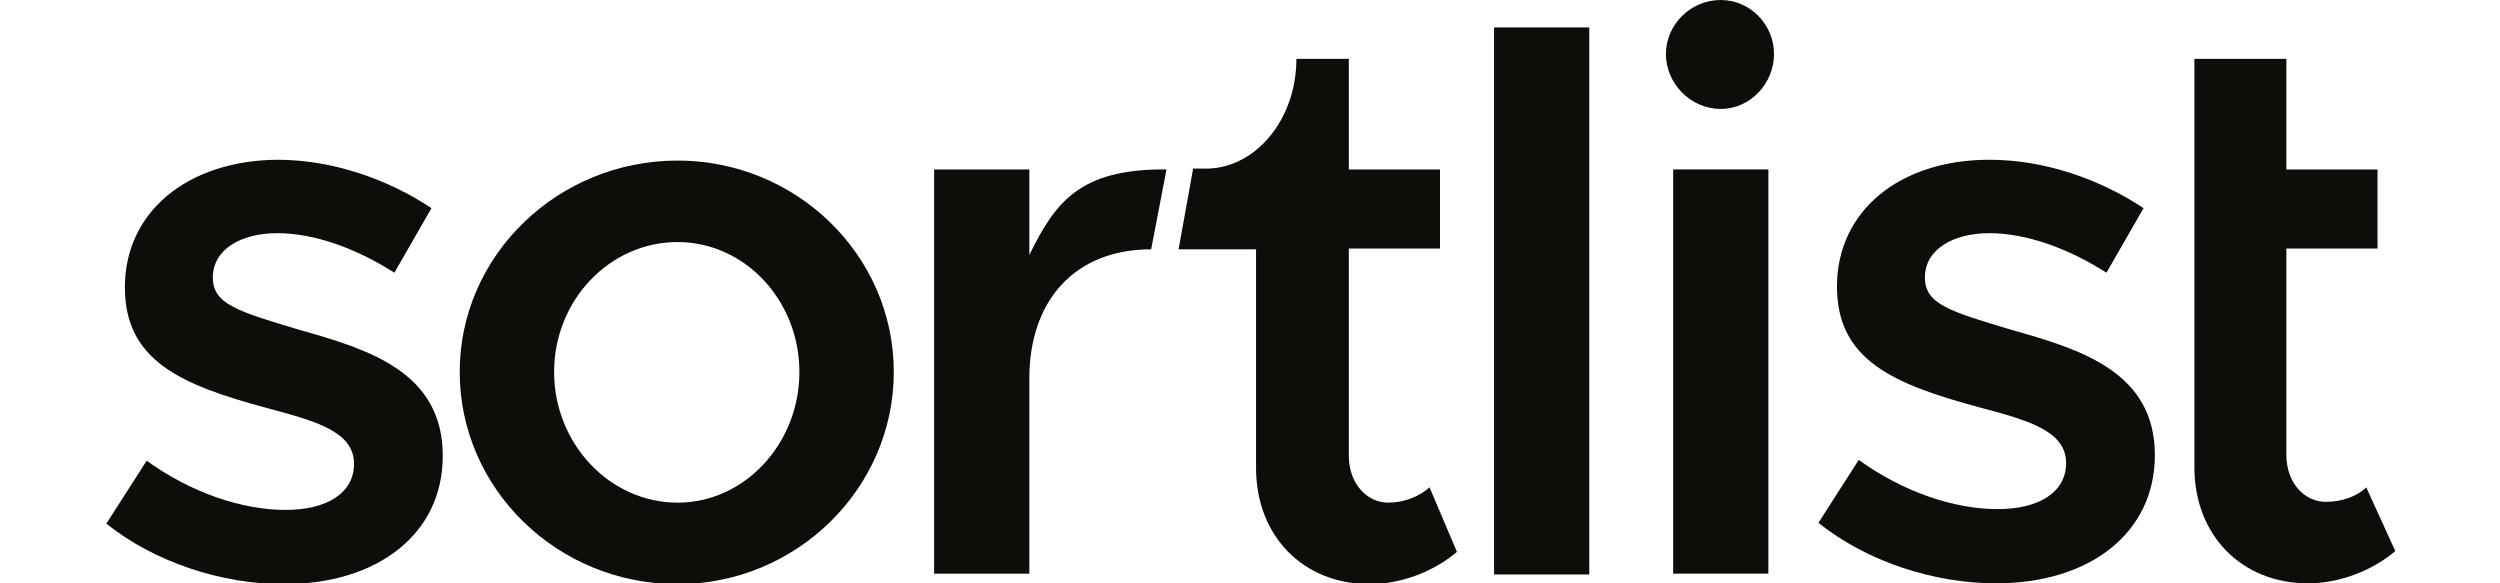
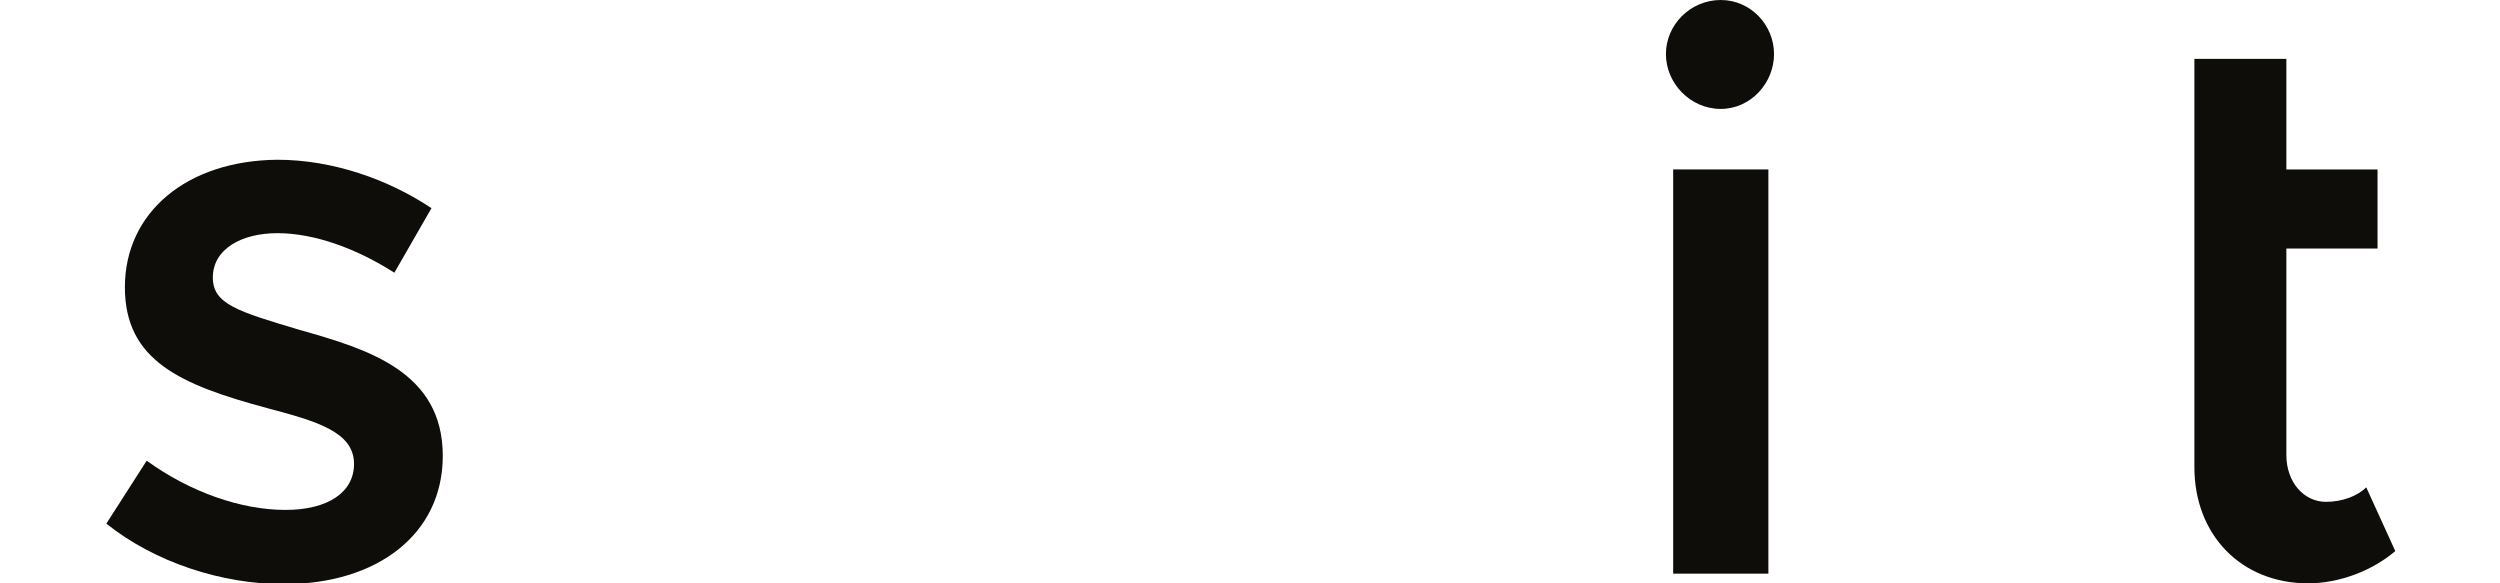
<svg xmlns="http://www.w3.org/2000/svg" x="0" y="0" enable-background="new 0 0 283.5 72.3" version="1.1" viewBox="0 0 283.5 72.3" xml:space="preserve" data-testid="sortlist-logotype-primary-negative" width="120" height="28" class="mr-16 hide-xs">
  <path fill="#0F0D0A" d="M280.1 60.4c-1.1 1.1-3 1.8-5 1.8-2.7 0-4.9-2.4-4.9-5.8V30.8h11.3V21h-11.3V7.3h-11.4v50.6c0 8.4 5.8 14.4 14.1 14.4 3.9 0 8-1.6 10.8-4l-3.6-7.9z" />
  <path fill="#0F0D0A" d="M24 40.9c-7.7-2.3-10.8-3.2-10.8-6.5 0-3.5 3.5-5.5 8-5.5 4.6 0 9.8 1.9 14.5 4.9l4.6-8c-5.4-3.6-12.3-6-19.1-6-11.2.1-18.9 6.5-18.9 15.8 0 9.1 6.9 12.1 17.7 15 6 1.6 10.7 2.9 10.7 6.9 0 3.5-3.2 5.7-8.5 5.7-5.5 0-11.8-2.2-17.2-6.1l-5 7.8c6 4.8 14.3 7.5 22 7.5 11.6 0 19.7-6.2 19.7-15.9 0-10.4-9.2-13.2-17.7-15.6z" />
  <path fill="#0F0D0A" d="M200.1 13.5c3.7 0 6.6-3.2 6.6-6.8 0-3.6-2.9-6.7-6.6-6.7-3.8 0-6.8 3.1-6.8 6.7s3 6.8 6.8 6.8z" />
  <path fill="#0F0D0A" d="M206 21h-11.8v50.1H206V21z" />
-   <path fill="#0F0D0A" d="M183.8 3.4H172v67.8h11.8V3.4z" />
-   <path fill="#0F0D0A" d="M158.9 62.3c-2.7 0-4.9-2.4-4.9-5.8V30.8h11.3V21H154V7.3h-6.5c0 3.5-1.1 6.7-2.9 9.1-2 2.7-5 4.5-8.3 4.5h-1.6l-1.8 10h9.6V58c0 8.4 5.8 14.4 14.1 14.4 3.9 0 8-1.6 10.8-4l-3.4-8c-1.2 1.1-3.1 1.9-5.1 1.9z" />
-   <path fill="#0F0D0A" d="M114.4 31.6V21h-11.8v50.1h11.8V46.9c0-9.5 5.5-16 15.1-16l1.9-9.9c-10.8-.1-13.8 4.1-17 10.6z" />
-   <path fill="#0F0D0A" d="M70.8 19.9c-14.8 0-27 11.7-27 26.2s12.1 26.3 27 26.3c14.7 0 26.8-11.8 26.8-26.3S85.5 19.9 70.8 19.9zm0 42.4c-8.4 0-15.3-7.3-15.3-16.2 0-8.9 6.9-16.1 15.3-16.1 8.3 0 15.1 7.2 15.1 16.1 0 8.9-6.8 16.2-15.1 16.2z" />
-   <path fill="#0F0D0A" d="M236.2 40.9c-7.7-2.3-10.8-3.2-10.8-6.5 0-3.5 3.5-5.5 8-5.5 4.6 0 9.8 1.9 14.5 4.9l4.6-8c-5.4-3.6-12.3-6-19.1-6-11.2 0-18.9 6.4-18.9 15.7 0 9.1 6.9 12.1 17.7 15 6 1.6 10.7 2.9 10.7 6.9 0 3.5-3.2 5.7-8.5 5.7-5.5 0-11.8-2.2-17.2-6.1l-5 7.8c6 4.8 14.3 7.5 22 7.5 11.6 0 19.7-6.2 19.7-15.9 0-10.3-9.2-13.1-17.7-15.5z" />
</svg>